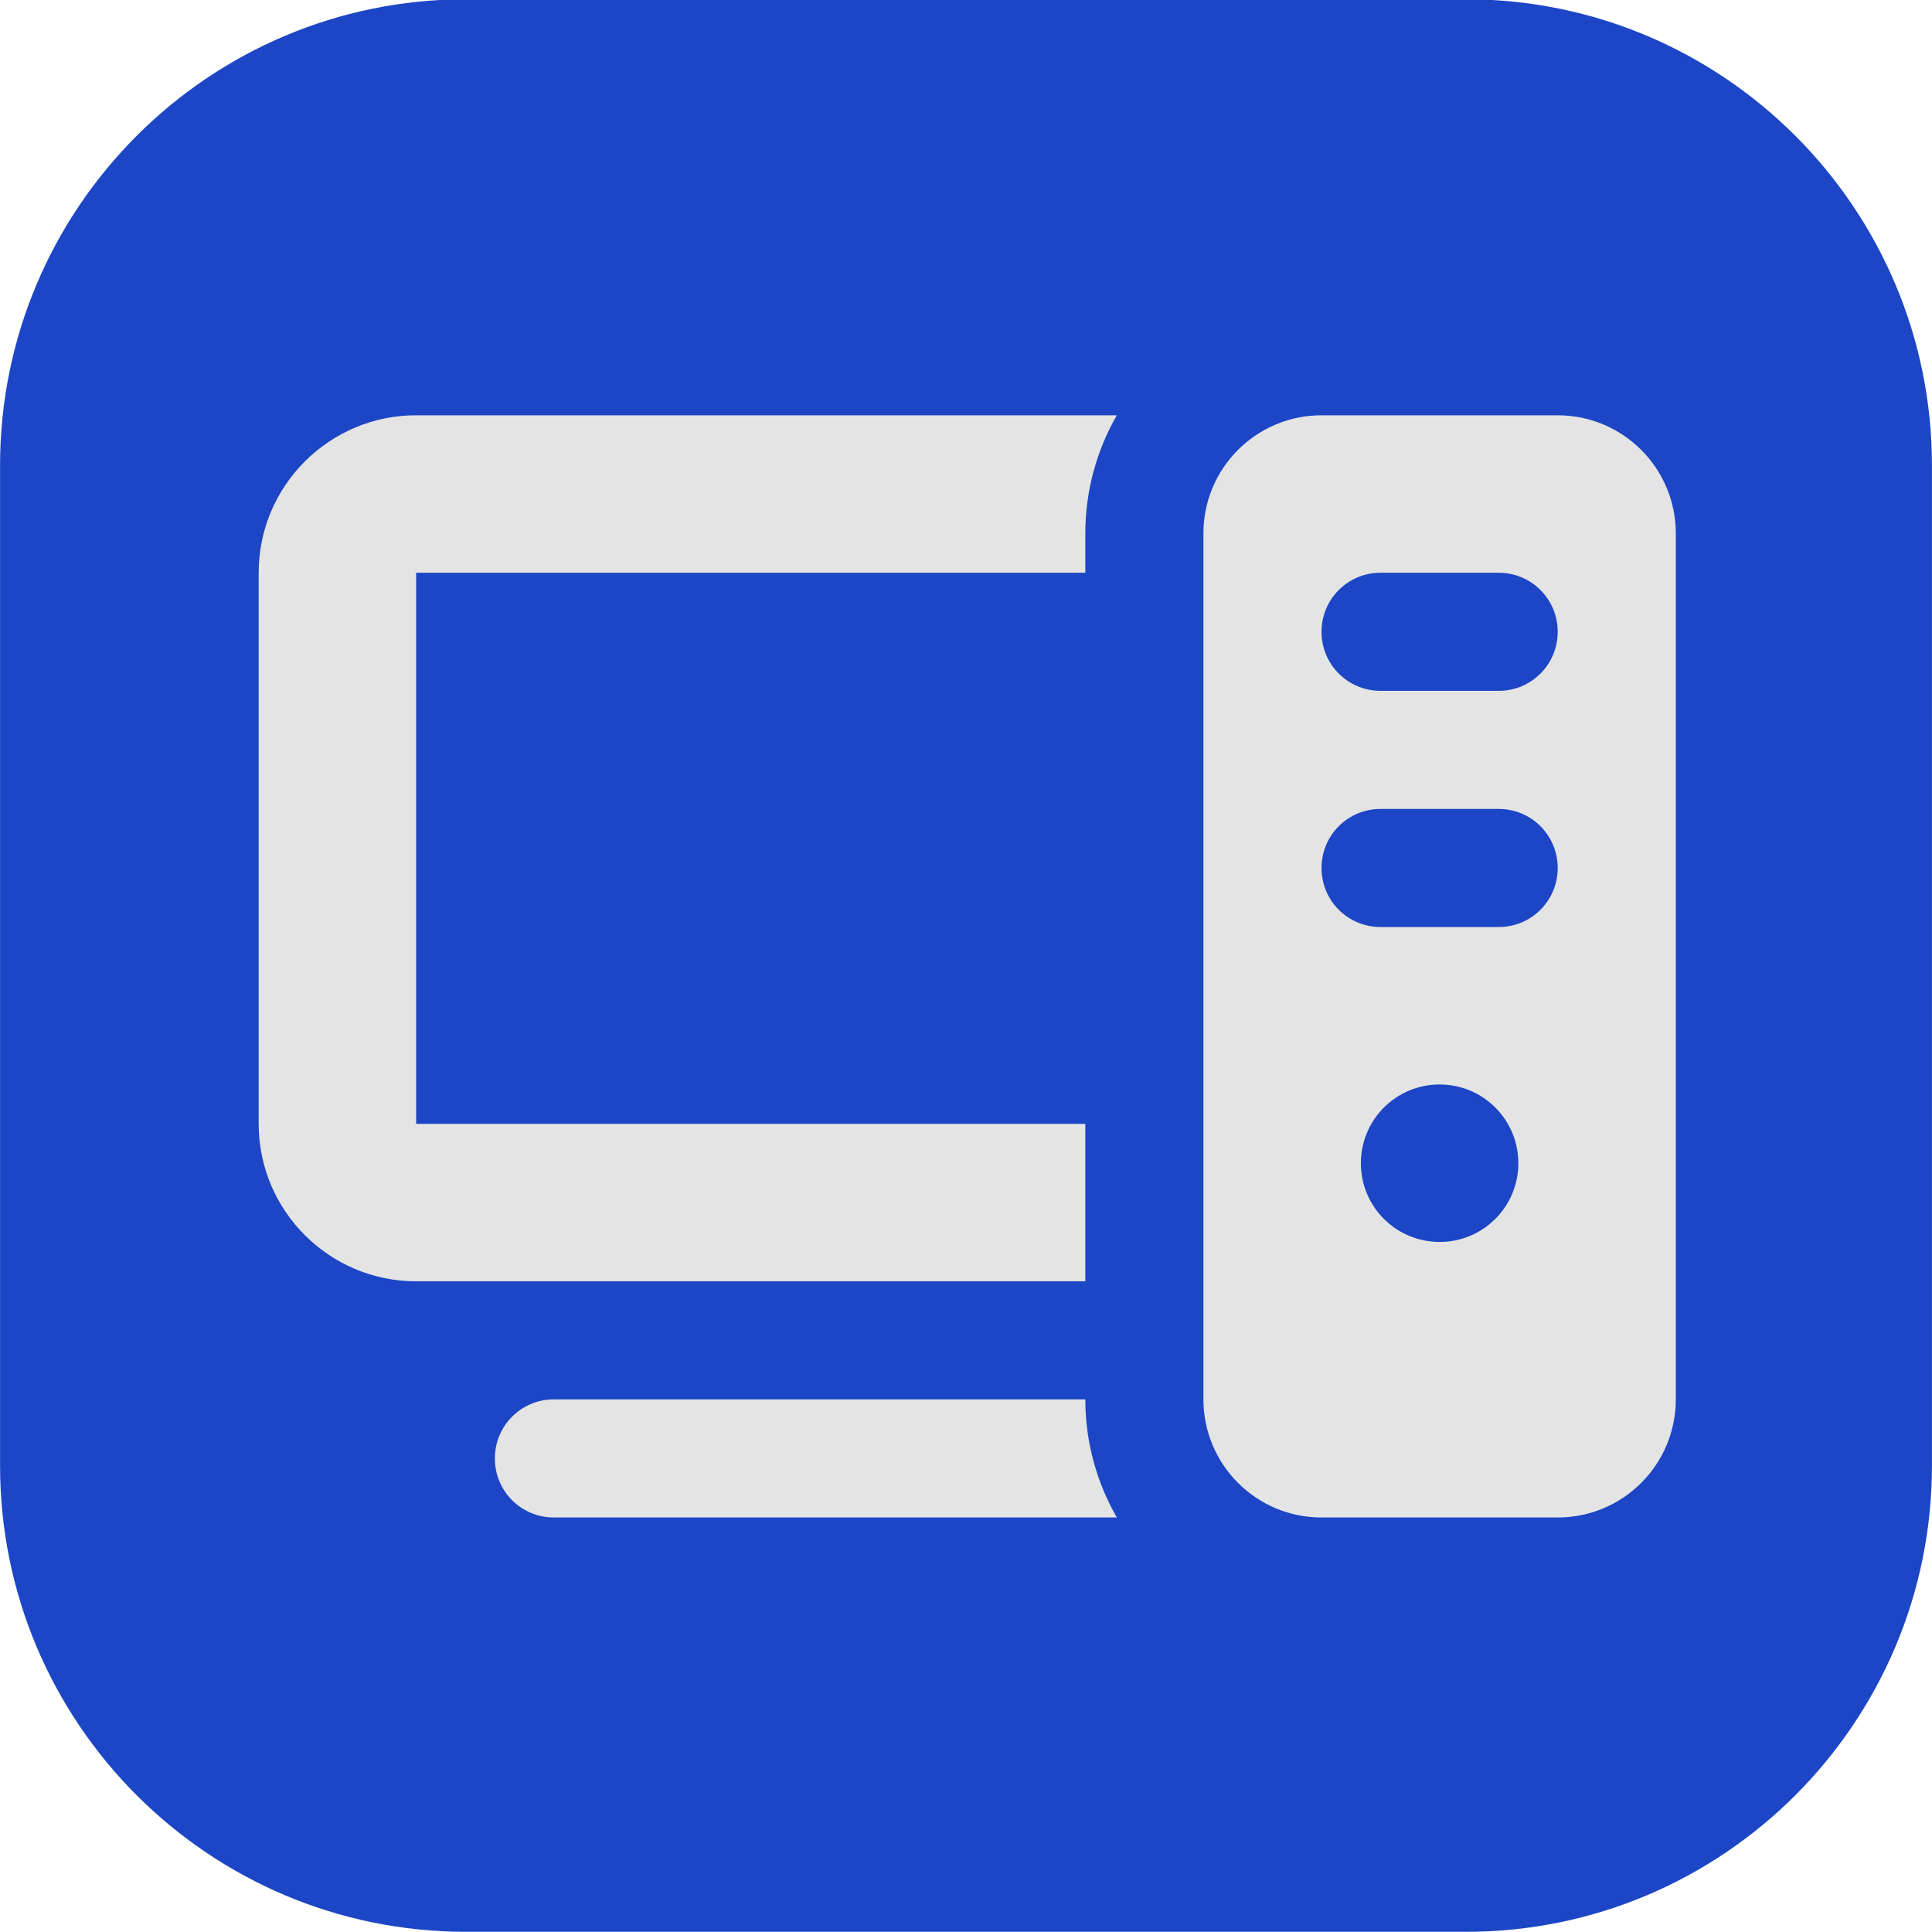
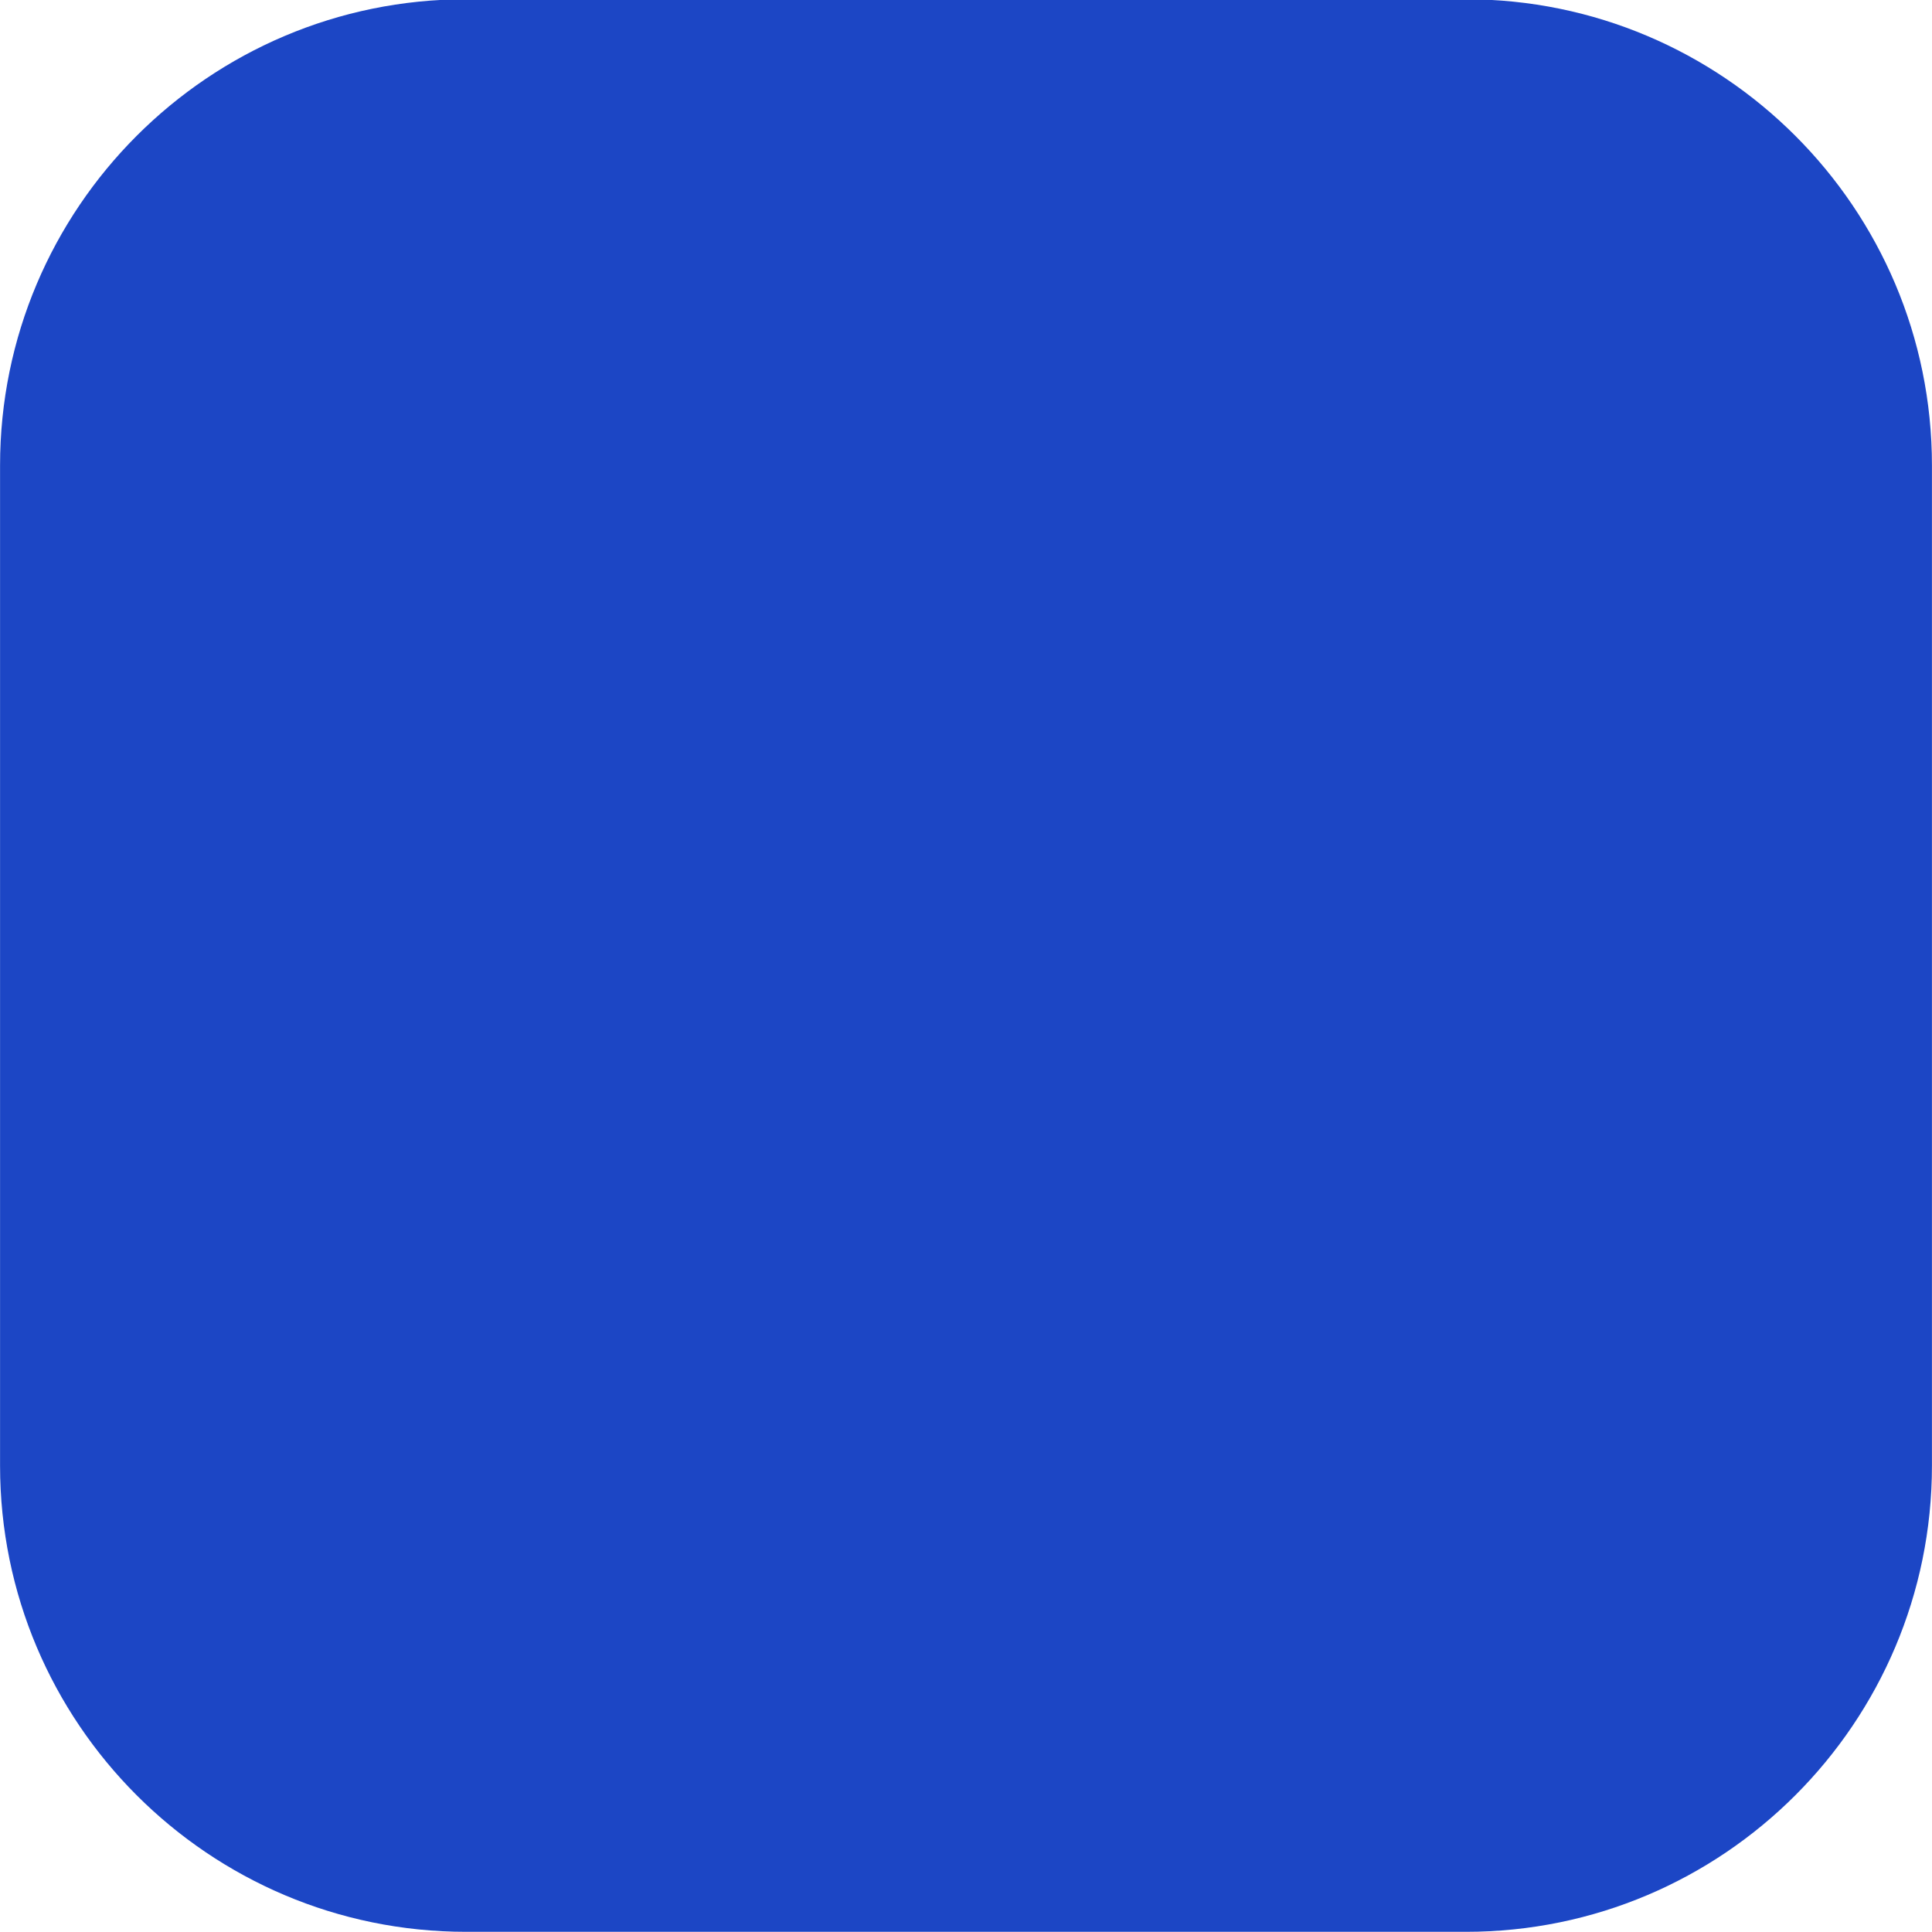
<svg xmlns="http://www.w3.org/2000/svg" width="100%" height="100%" viewBox="0 0 256 256" version="1.1" xml:space="preserve" style="fill-rule:evenodd;clip-rule:evenodd;stroke-linejoin:round;stroke-miterlimit:2;">
  <g transform="matrix(1.082,0,0,1.051,-18.436,-12.646)">
    <path d="M253.631,70.714L253.631,196.811C253.631,229.25 228.058,255.587 196.56,255.587L74.118,255.587C42.619,255.587 17.046,229.25 17.046,196.811L17.046,70.714C17.046,38.275 42.619,11.939 74.118,11.939L196.56,11.939C228.058,11.939 253.631,38.275 253.631,70.714Z" style="fill:rgb(28,70,197);" />
  </g>
  <g transform="matrix(0.326,0,0,0.326,23.844,23.732)">
-     <path d="M380.8,96C372.7,110.1 368,126.5 368,144L368,160L96,160L96,384L368,384L368,448L96,448C60.7,448 32,419.3 32,384L32,160C32,124.7 60.7,96 96,96L380.8,96ZM368,496C368,513.5 372.7,529.9 380.8,544L152,544C138.7,544 128,533.3 128,520C128,506.7 138.7,496 152,496L368,496ZM464,96L560,96C586.5,96 608,117.5 608,144L608,496C608,522.5 586.5,544 560,544L464,544C437.5,544 416,522.5 416,496L416,144C416,117.5 437.5,96 464,96ZM488,160C474.7,160 464,170.7 464,184C464,197.3 474.7,208 488,208L536,208C549.3,208 560,197.3 560,184C560,170.7 549.3,160 536,160L488,160ZM488,256C474.7,256 464,266.7 464,280C464,293.3 474.7,304 488,304L536,304C549.3,304 560,293.3 560,280C560,266.7 549.3,256 536,256L488,256ZM544,400C544,382.3 529.7,368 512,368C494.3,368 480,382.3 480,400C480,417.7 494.3,432 512,432C529.7,432 544,417.7 544,400Z" style="fill:rgb(228,228,228);fill-rule:nonzero;" />
-   </g>
+     </g>
</svg>